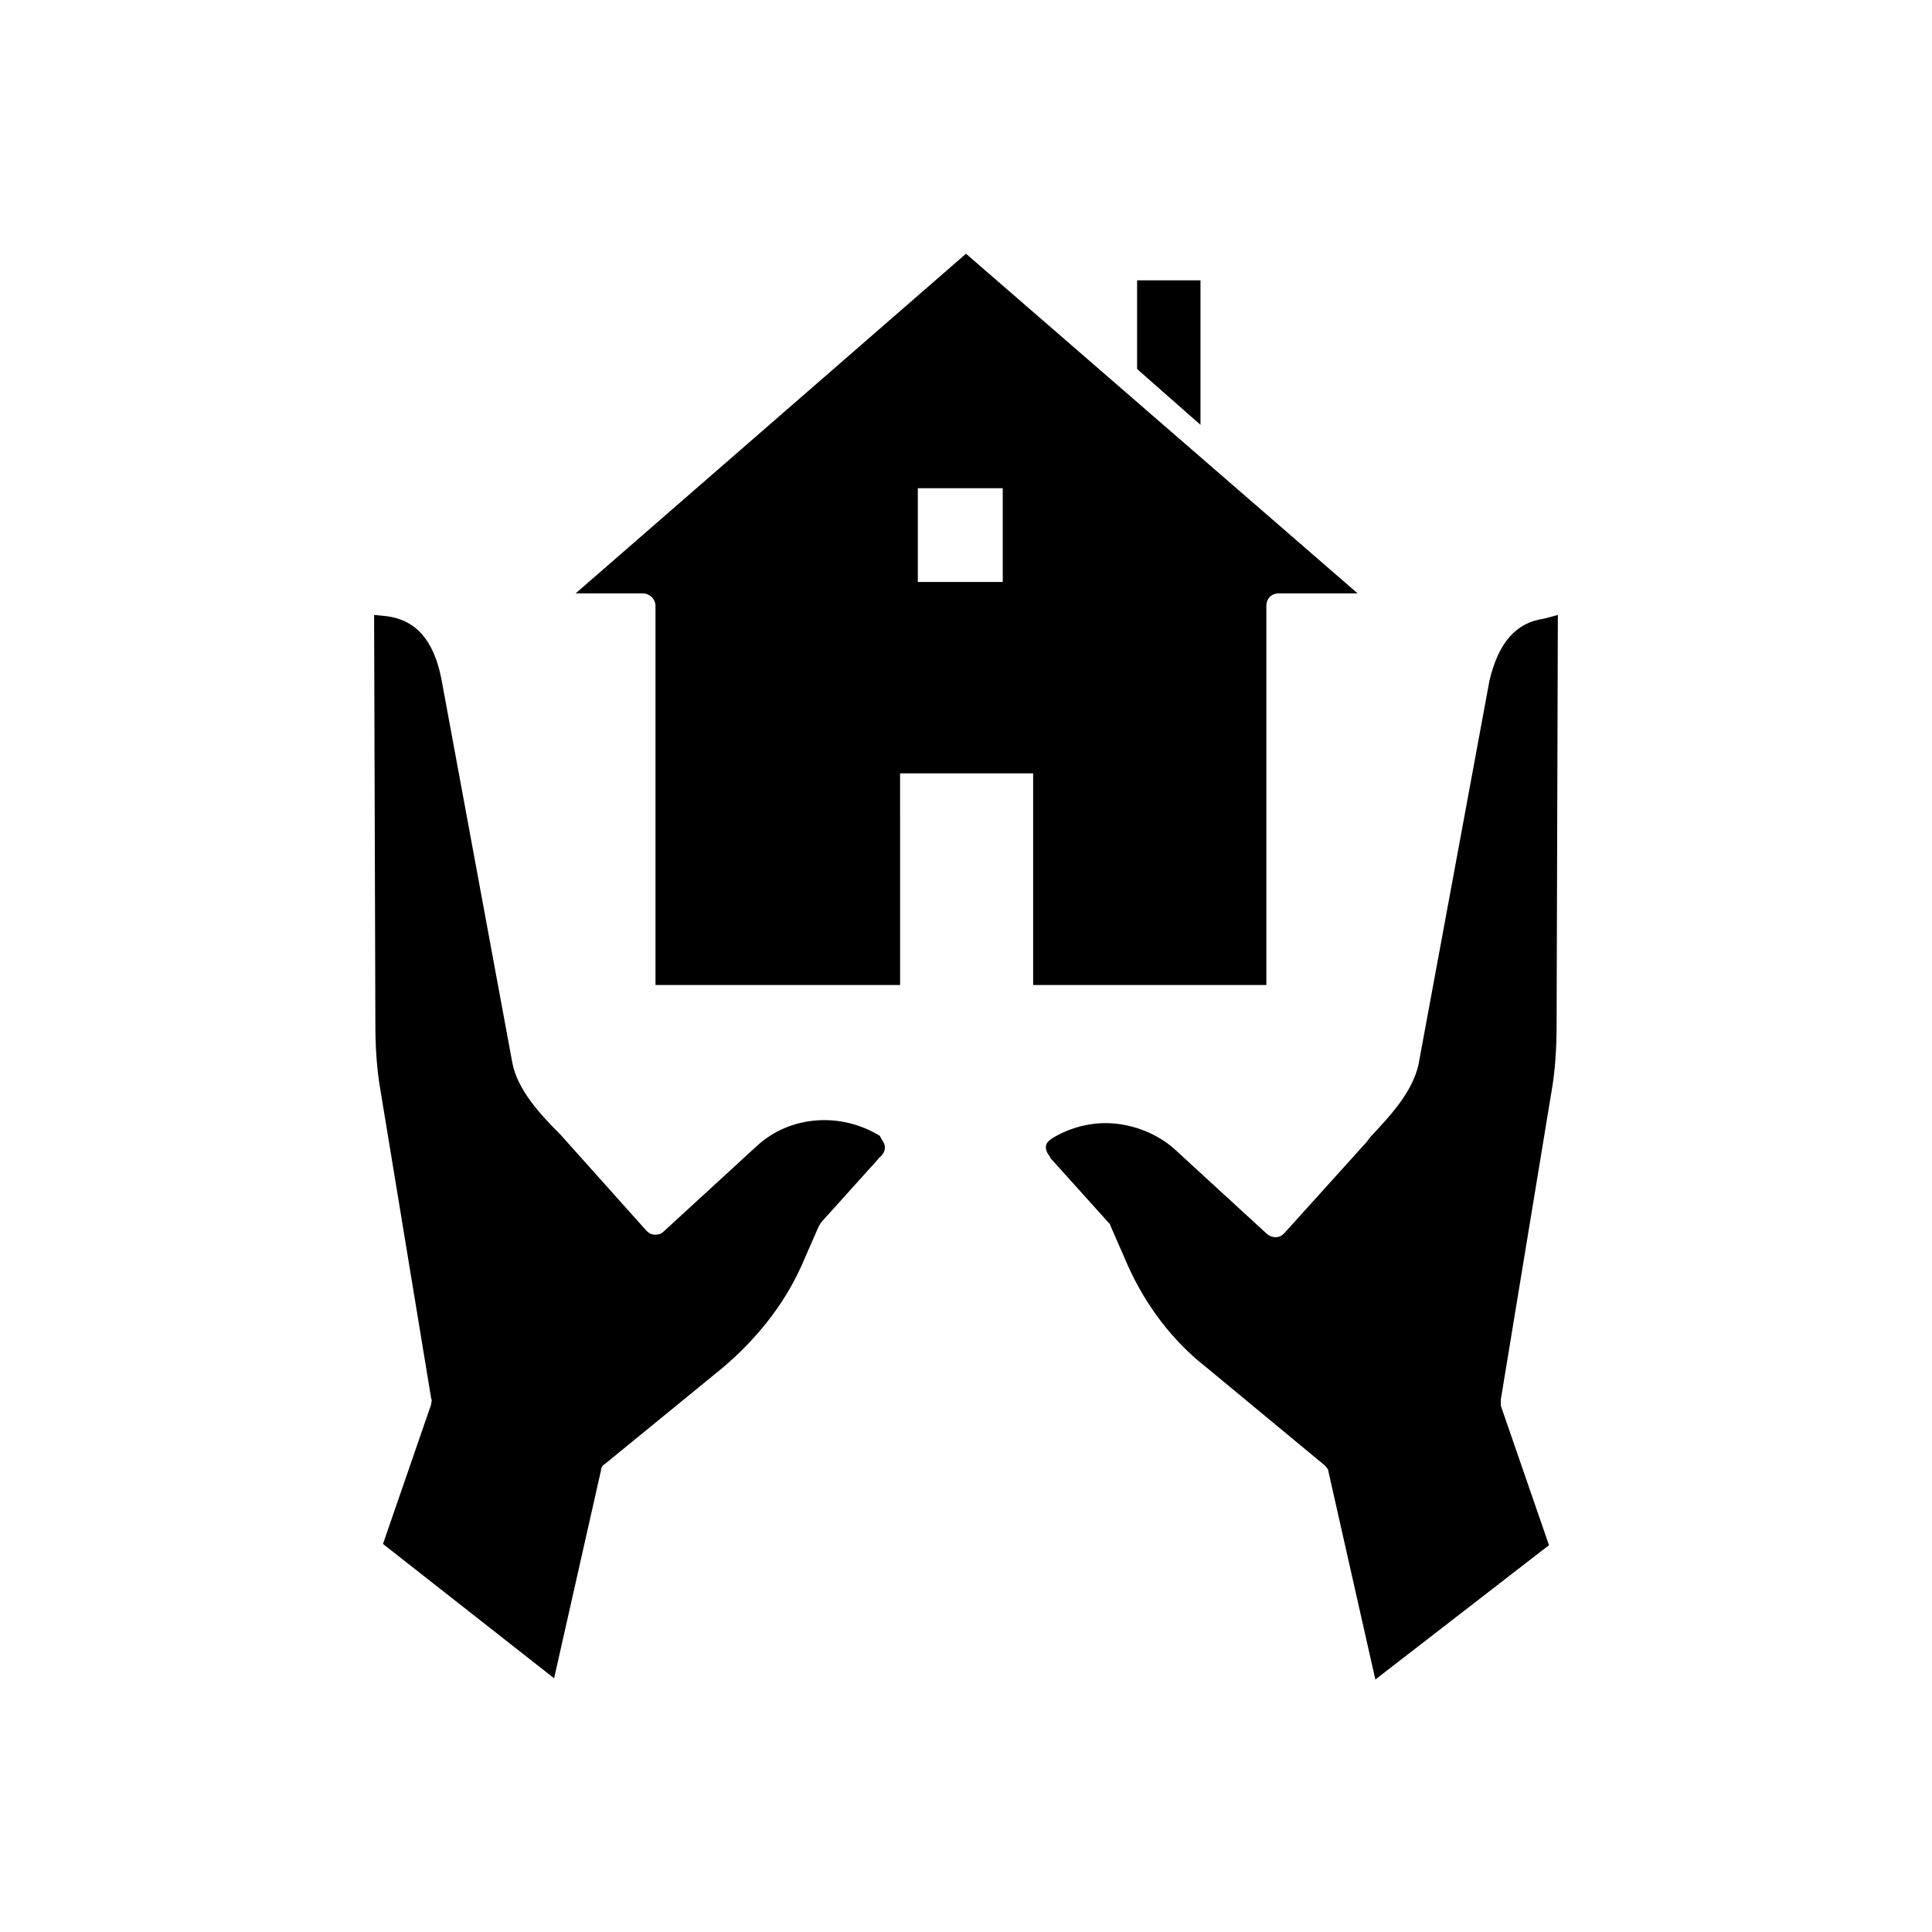
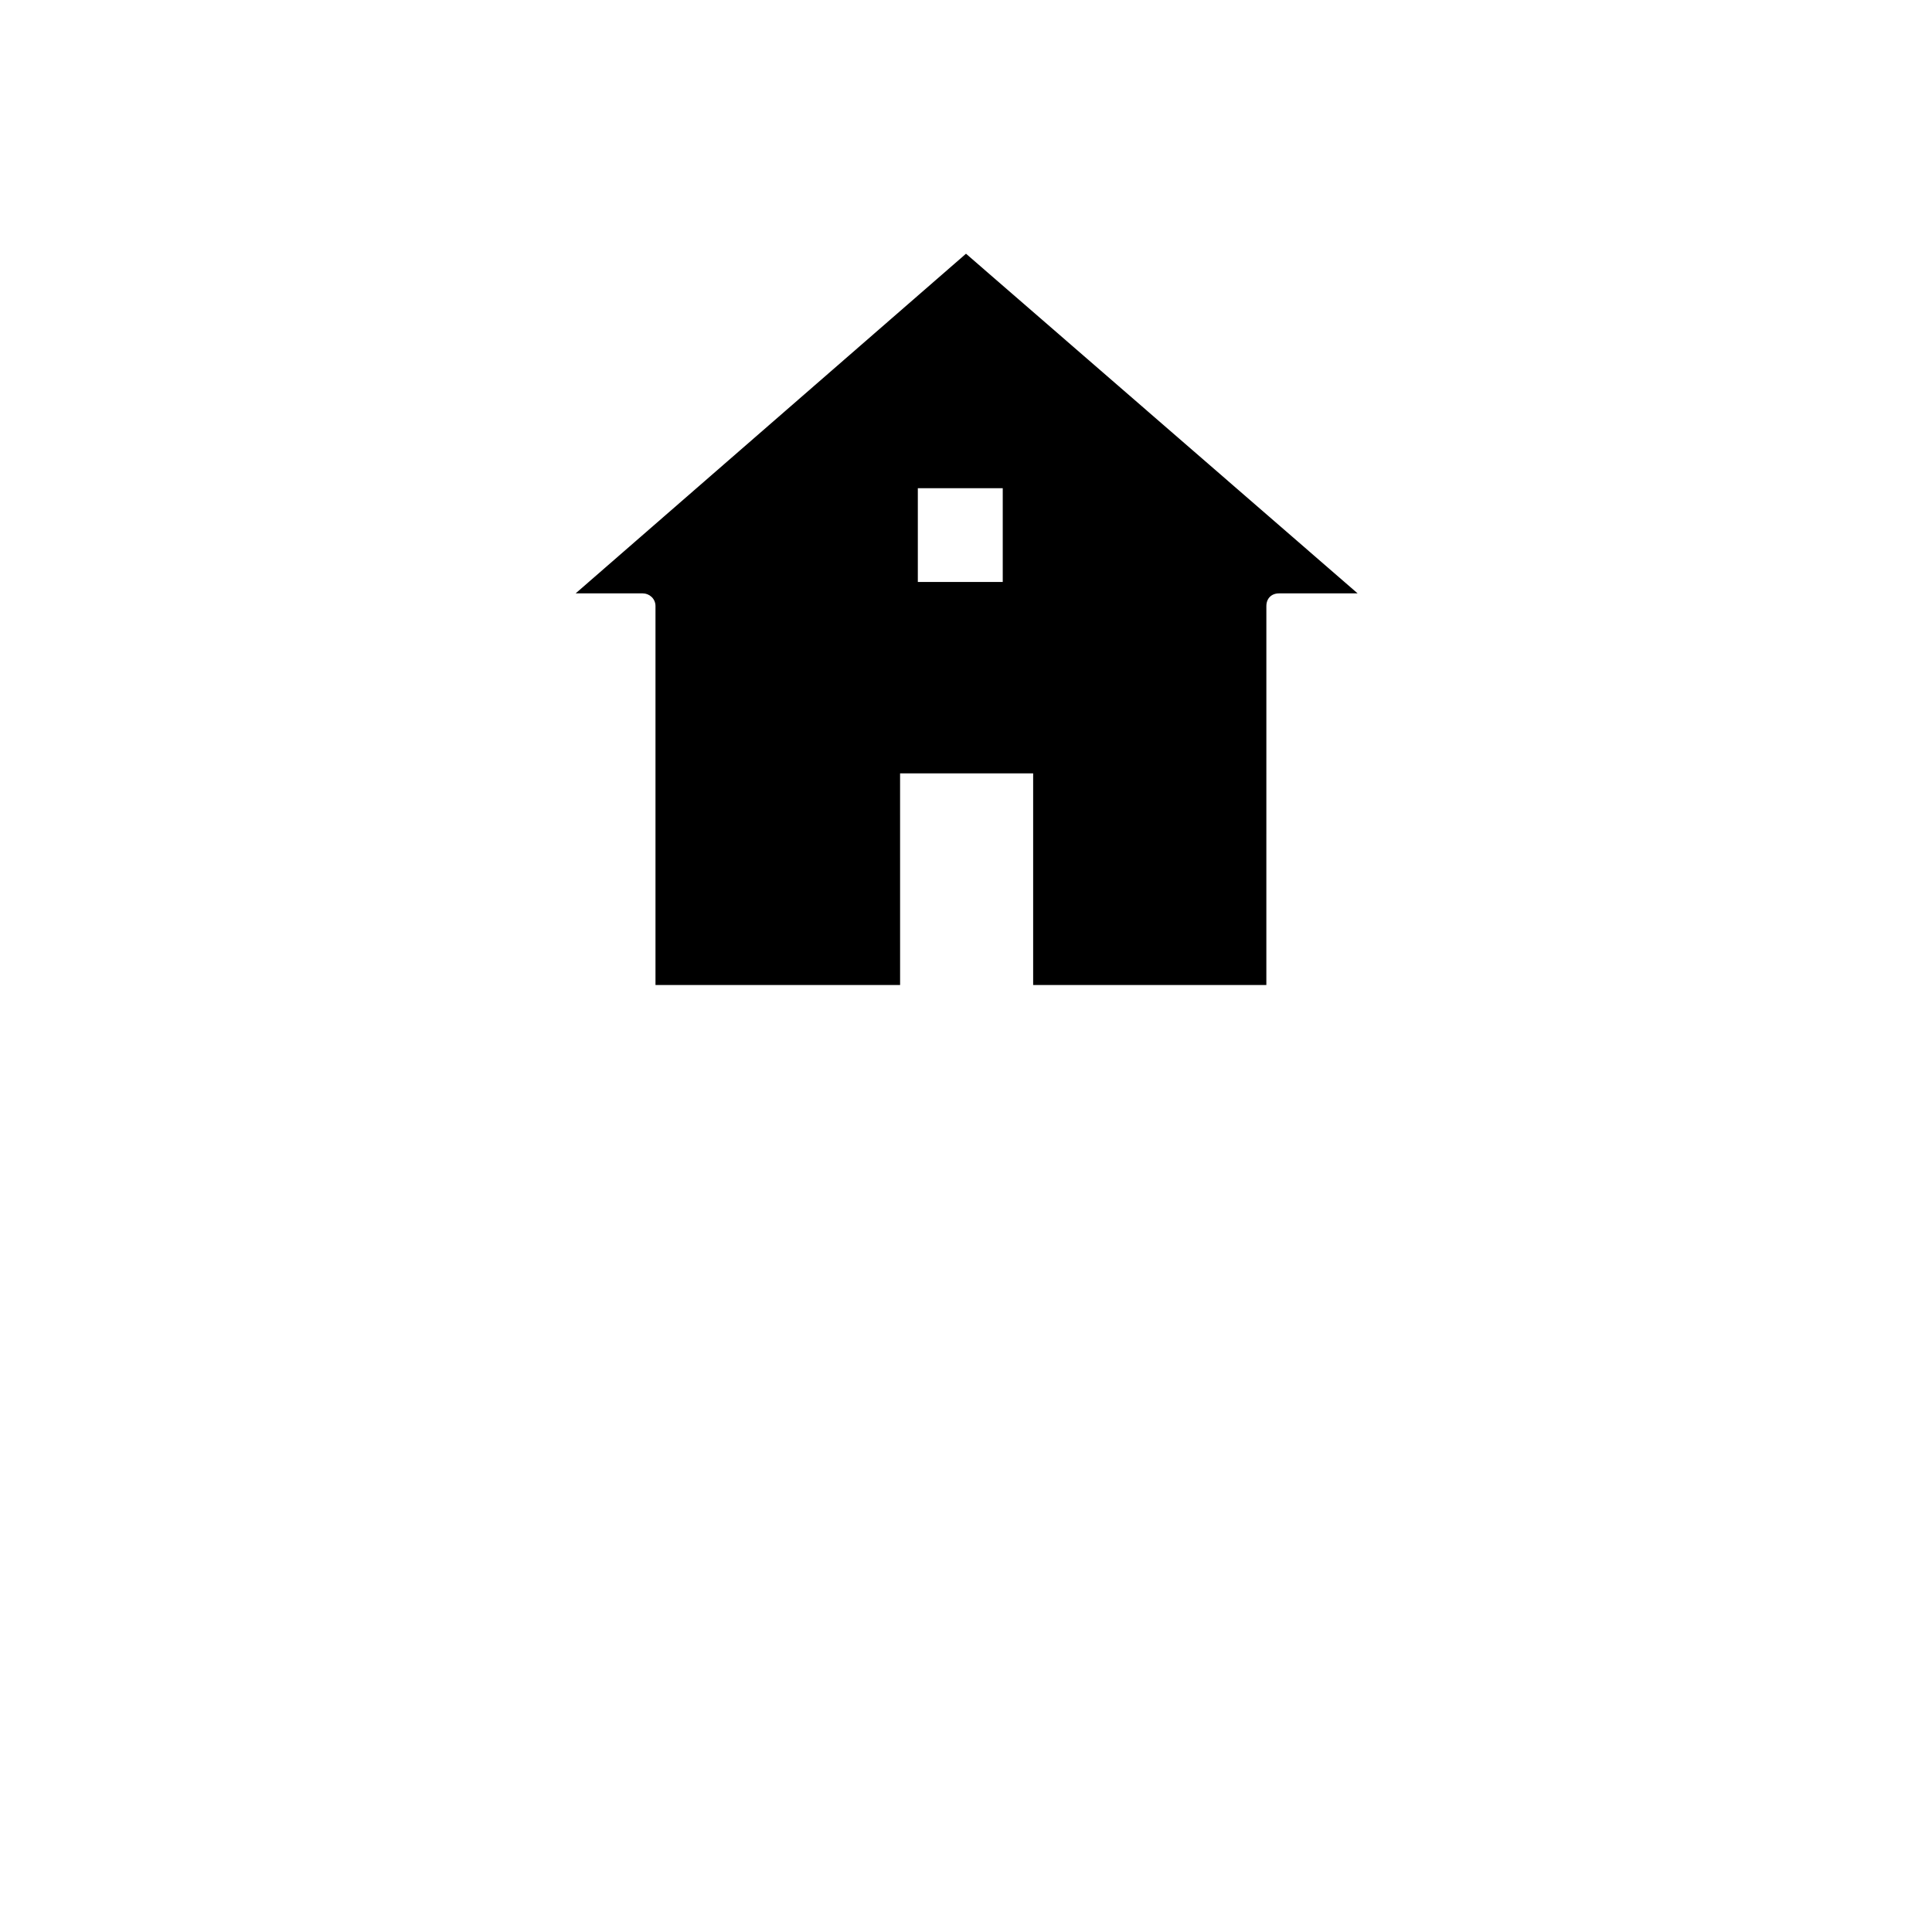
<svg xmlns="http://www.w3.org/2000/svg" fill="#000000" width="800px" height="800px" version="1.1" viewBox="144 144 512 512">
  <g>
-     <path d="m462.14 218.29v38.289l-16.797-14.781v-23.508z" />
    <path d="m400 211.24-103.45 90.012h17.801c1.68 0 3.359 1.344 3.359 3.359v100.43h64.824l-0.004-56.09h35.266v56.09h61.801l0.004-100.43c0-2.016 1.344-3.359 3.359-3.359h20.824zm9.738 86.992h-22.504v-24.855h22.504z" />
-     <path d="m556.85 306.96-0.336 108.82c0 5.711-0.336 11.754-1.344 17.465l-13.434 81.617v1.68l12.762 36.945-46.016 35.602-12.426-55.082c0-0.672-0.672-1.344-1.008-1.68l-31.234-25.863c-9.07-7.055-16.121-16.457-20.824-26.871l-4.703-10.746c0-0.336-0.336-0.672-0.672-1.008l-15.113-16.793s-0.336-0.336-0.336-0.672c-0.672-0.672-1.008-1.68-1.008-2.352 0-1.008 0.672-1.68 1.68-2.352 4.367-2.688 9.406-4.031 14.105-4.031 6.383 0 13.098 2.352 18.137 6.719l24.52 22.504c0.672 0.672 1.68 1.008 2.352 1.008 1.008 0 1.68-0.336 2.352-1.008l21.832-24.184 1.008-1.344c5.039-5.375 11.082-11.754 12.762-19.145l18.809-101.77c2.352-10.078 7.055-15.449 14.441-16.457z" />
-     <path d="m378.5 448.03c0 1.008-0.336 1.68-1.344 2.688 0 0-0.336 0-0.336 0.336l-15.113 16.793c-0.336 0.336-0.336 0.672-0.672 1.008l-4.703 10.746c-4.703 10.41-12.09 19.48-20.824 26.871l-31.234 25.527c-0.672 0.336-1.008 1.008-1.008 1.68l-12.426 55.082-45.348-35.602 12.762-36.945c0-0.672 0.336-1.008 0-1.68l-13.434-81.617c-1.008-5.711-1.344-11.754-1.344-17.465l-0.336-108.49 3.359 0.336c7.727 1.008 12.426 6.383 14.441 16.457l18.809 101.77c1.344 7.391 7.727 14.105 12.762 19.145l22.84 25.527c0.672 0.672 1.344 1.008 2.352 1.008 1.008 0 1.68-0.336 2.352-1.008l24.52-22.504c8.734-8.062 22.168-9.07 32.578-2.688 0.676 1.344 1.348 2.016 1.348 3.023z" />
  </g>
</svg>